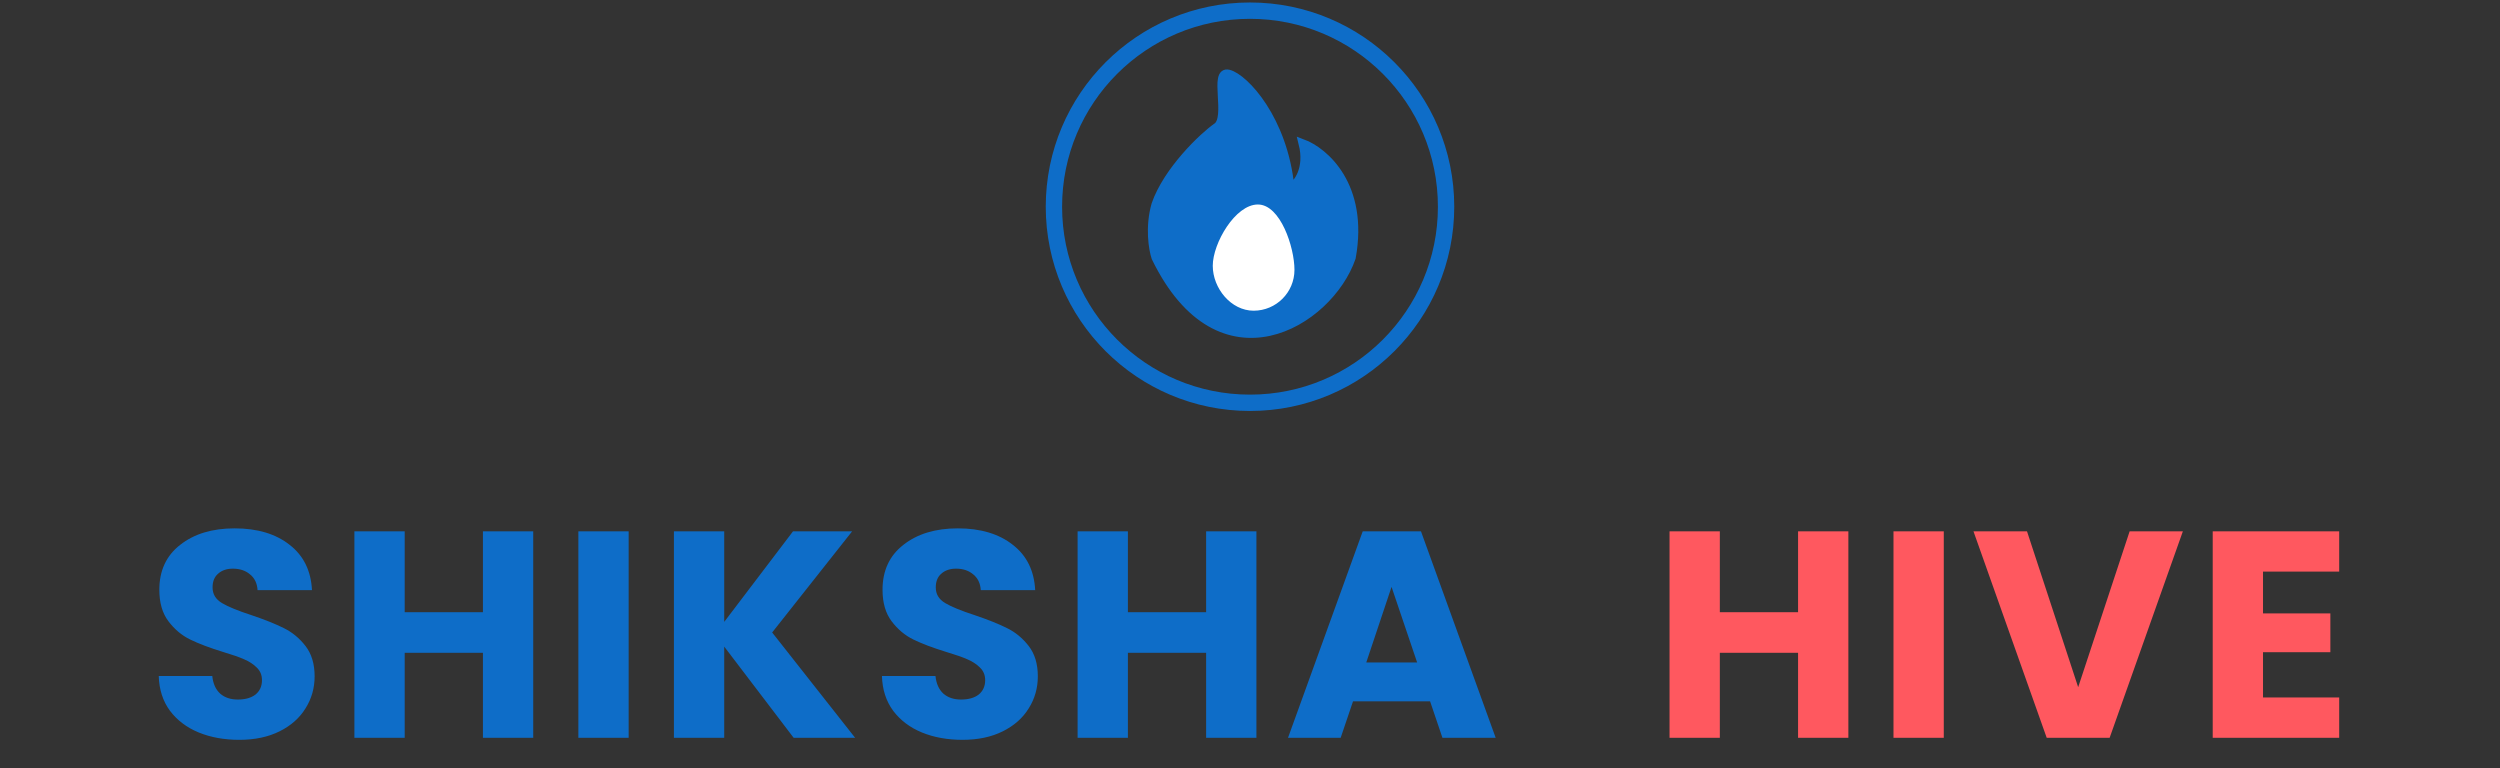
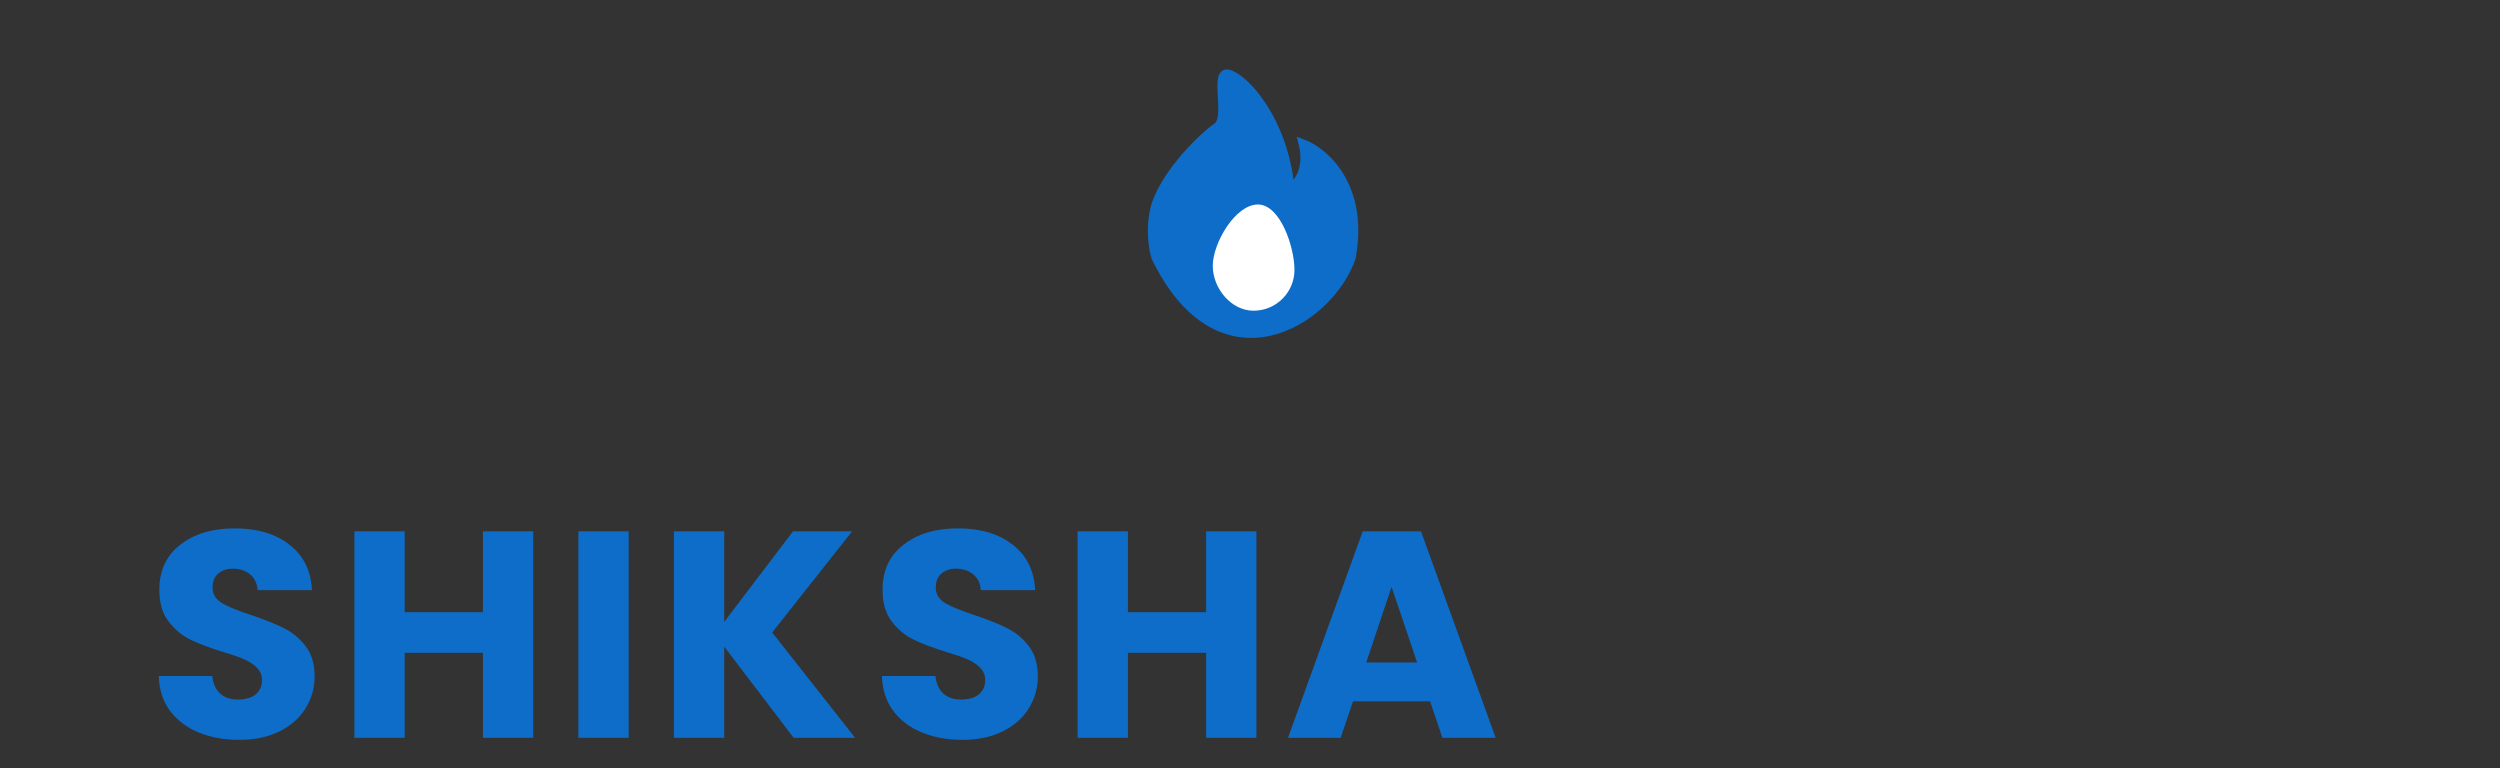
<svg xmlns="http://www.w3.org/2000/svg" width="306" height="94" viewBox="0 0 306 94" fill="none">
  <rect x="0" y="0" width="306" height="94" fill="#333333" stroke="none" />
-   <path d="M177 25.303C177 38.558 166.255 49.303 153 49.303C139.745 49.303 129 38.558 129 25.303C129 12.049 139.745 1.304 153 1.304C166.255 1.304 177 12.049 177 25.303Z" stroke="#0E6DC8" stroke-width="2" />
  <path d="M141.442 31.53C149.334 47.734 162.682 39.547 165.442 31.53C167.042 22.73 162.108 18.53 159.442 17.53C160.242 20.73 158.775 22.53 157.942 23.03C157.142 14.63 152.337 9.53 150.389 9.03C148.442 8.53 150.596 14.387 148.942 15.53C147.287 16.673 142.893 20.849 141.442 25.03C140.642 27.83 141.108 30.53 141.442 31.53Z" fill="#0E6DC8" stroke="#0E6DC8" />
  <path d="M158.442 33.03C158.442 35.791 156.203 38.03 153.442 38.03C150.68 38.03 148.442 35.291 148.442 32.53C148.442 29.769 151.201 25.03 153.963 25.03C156.724 25.03 158.442 30.269 158.442 33.03Z" fill="white" />
  <path d="M29.294 90.555C27.446 90.555 25.79 90.255 24.326 89.656C22.862 89.055 21.686 88.168 20.798 86.992C19.934 85.816 19.478 84.4 19.43 82.743H25.982C26.078 83.68 26.402 84.4 26.954 84.903C27.506 85.383 28.226 85.624 29.114 85.624C30.026 85.624 30.746 85.419 31.274 85.011C31.802 84.579 32.066 83.992 32.066 83.248C32.066 82.624 31.85 82.108 31.418 81.7C31.01 81.291 30.494 80.956 29.87 80.692C29.27 80.427 28.406 80.127 27.278 79.791C25.646 79.287 24.314 78.784 23.282 78.279C22.25 77.775 21.362 77.031 20.618 76.047C19.874 75.064 19.502 73.779 19.502 72.195C19.502 69.844 20.354 68.007 22.058 66.688C23.762 65.344 25.982 64.671 28.718 64.671C31.502 64.671 33.746 65.344 35.45 66.688C37.154 68.007 38.066 69.856 38.186 72.231H31.526C31.478 71.415 31.178 70.779 30.626 70.323C30.074 69.844 29.366 69.603 28.502 69.603C27.758 69.603 27.158 69.808 26.702 70.216C26.246 70.6 26.018 71.163 26.018 71.907C26.018 72.724 26.402 73.359 27.17 73.816C27.938 74.272 29.138 74.763 30.77 75.291C32.402 75.844 33.722 76.371 34.73 76.876C35.762 77.379 36.65 78.112 37.394 79.072C38.138 80.031 38.51 81.267 38.51 82.779C38.51 84.219 38.138 85.528 37.394 86.704C36.674 87.879 35.618 88.816 34.226 89.511C32.834 90.207 31.19 90.555 29.294 90.555ZM65.267 65.031V90.303H59.111V79.9H49.535V90.303H43.379V65.031H49.535V74.931H59.111V65.031H65.267ZM76.947 65.031V90.303H70.791V65.031H76.947ZM97.14 90.303L88.644 79.144V90.303H82.488V65.031H88.644V76.12L97.068 65.031H104.304L94.512 77.415L104.664 90.303H97.14ZM117.814 90.555C115.966 90.555 114.31 90.255 112.846 89.656C111.382 89.055 110.206 88.168 109.318 86.992C108.454 85.816 107.998 84.4 107.95 82.743H114.502C114.598 83.68 114.922 84.4 115.474 84.903C116.026 85.383 116.746 85.624 117.634 85.624C118.546 85.624 119.266 85.419 119.794 85.011C120.322 84.579 120.586 83.992 120.586 83.248C120.586 82.624 120.37 82.108 119.938 81.7C119.53 81.291 119.014 80.956 118.39 80.692C117.79 80.427 116.926 80.127 115.798 79.791C114.166 79.287 112.834 78.784 111.802 78.279C110.77 77.775 109.882 77.031 109.138 76.047C108.394 75.064 108.022 73.779 108.022 72.195C108.022 69.844 108.874 68.007 110.578 66.688C112.282 65.344 114.502 64.671 117.238 64.671C120.022 64.671 122.266 65.344 123.97 66.688C125.674 68.007 126.586 69.856 126.706 72.231H120.046C119.998 71.415 119.698 70.779 119.146 70.323C118.594 69.844 117.886 69.603 117.022 69.603C116.278 69.603 115.678 69.808 115.222 70.216C114.766 70.6 114.538 71.163 114.538 71.907C114.538 72.724 114.922 73.359 115.69 73.816C116.458 74.272 117.658 74.763 119.29 75.291C120.922 75.844 122.242 76.371 123.25 76.876C124.282 77.379 125.17 78.112 125.914 79.072C126.658 80.031 127.03 81.267 127.03 82.779C127.03 84.219 126.658 85.528 125.914 86.704C125.194 87.879 124.138 88.816 122.746 89.511C121.354 90.207 119.71 90.555 117.814 90.555ZM153.786 65.031V90.303H147.63V79.9H138.054V90.303H131.898V65.031H138.054V74.931H147.63V65.031H153.786ZM175.042 85.84H165.61L164.098 90.303H157.654L166.798 65.031H173.926L183.07 90.303H176.554L175.042 85.84ZM173.458 81.088L170.326 71.835L167.23 81.088H173.458Z" fill="#0E6DC8" />
-   <path d="M226.239 65.031V90.303H220.083V79.9H210.507V90.303H204.351V65.031H210.507V74.931H220.083V65.031H226.239ZM237.919 65.031V90.303H231.763V65.031H237.919ZM267.184 65.031L258.22 90.303H250.516L241.552 65.031H248.104L254.368 84.112L260.668 65.031H267.184ZM276.993 69.963V75.076H285.237V79.828H276.993V85.371H286.317V90.303H270.837V65.031H286.317V69.963H276.993Z" fill="#FF585F" />
</svg>